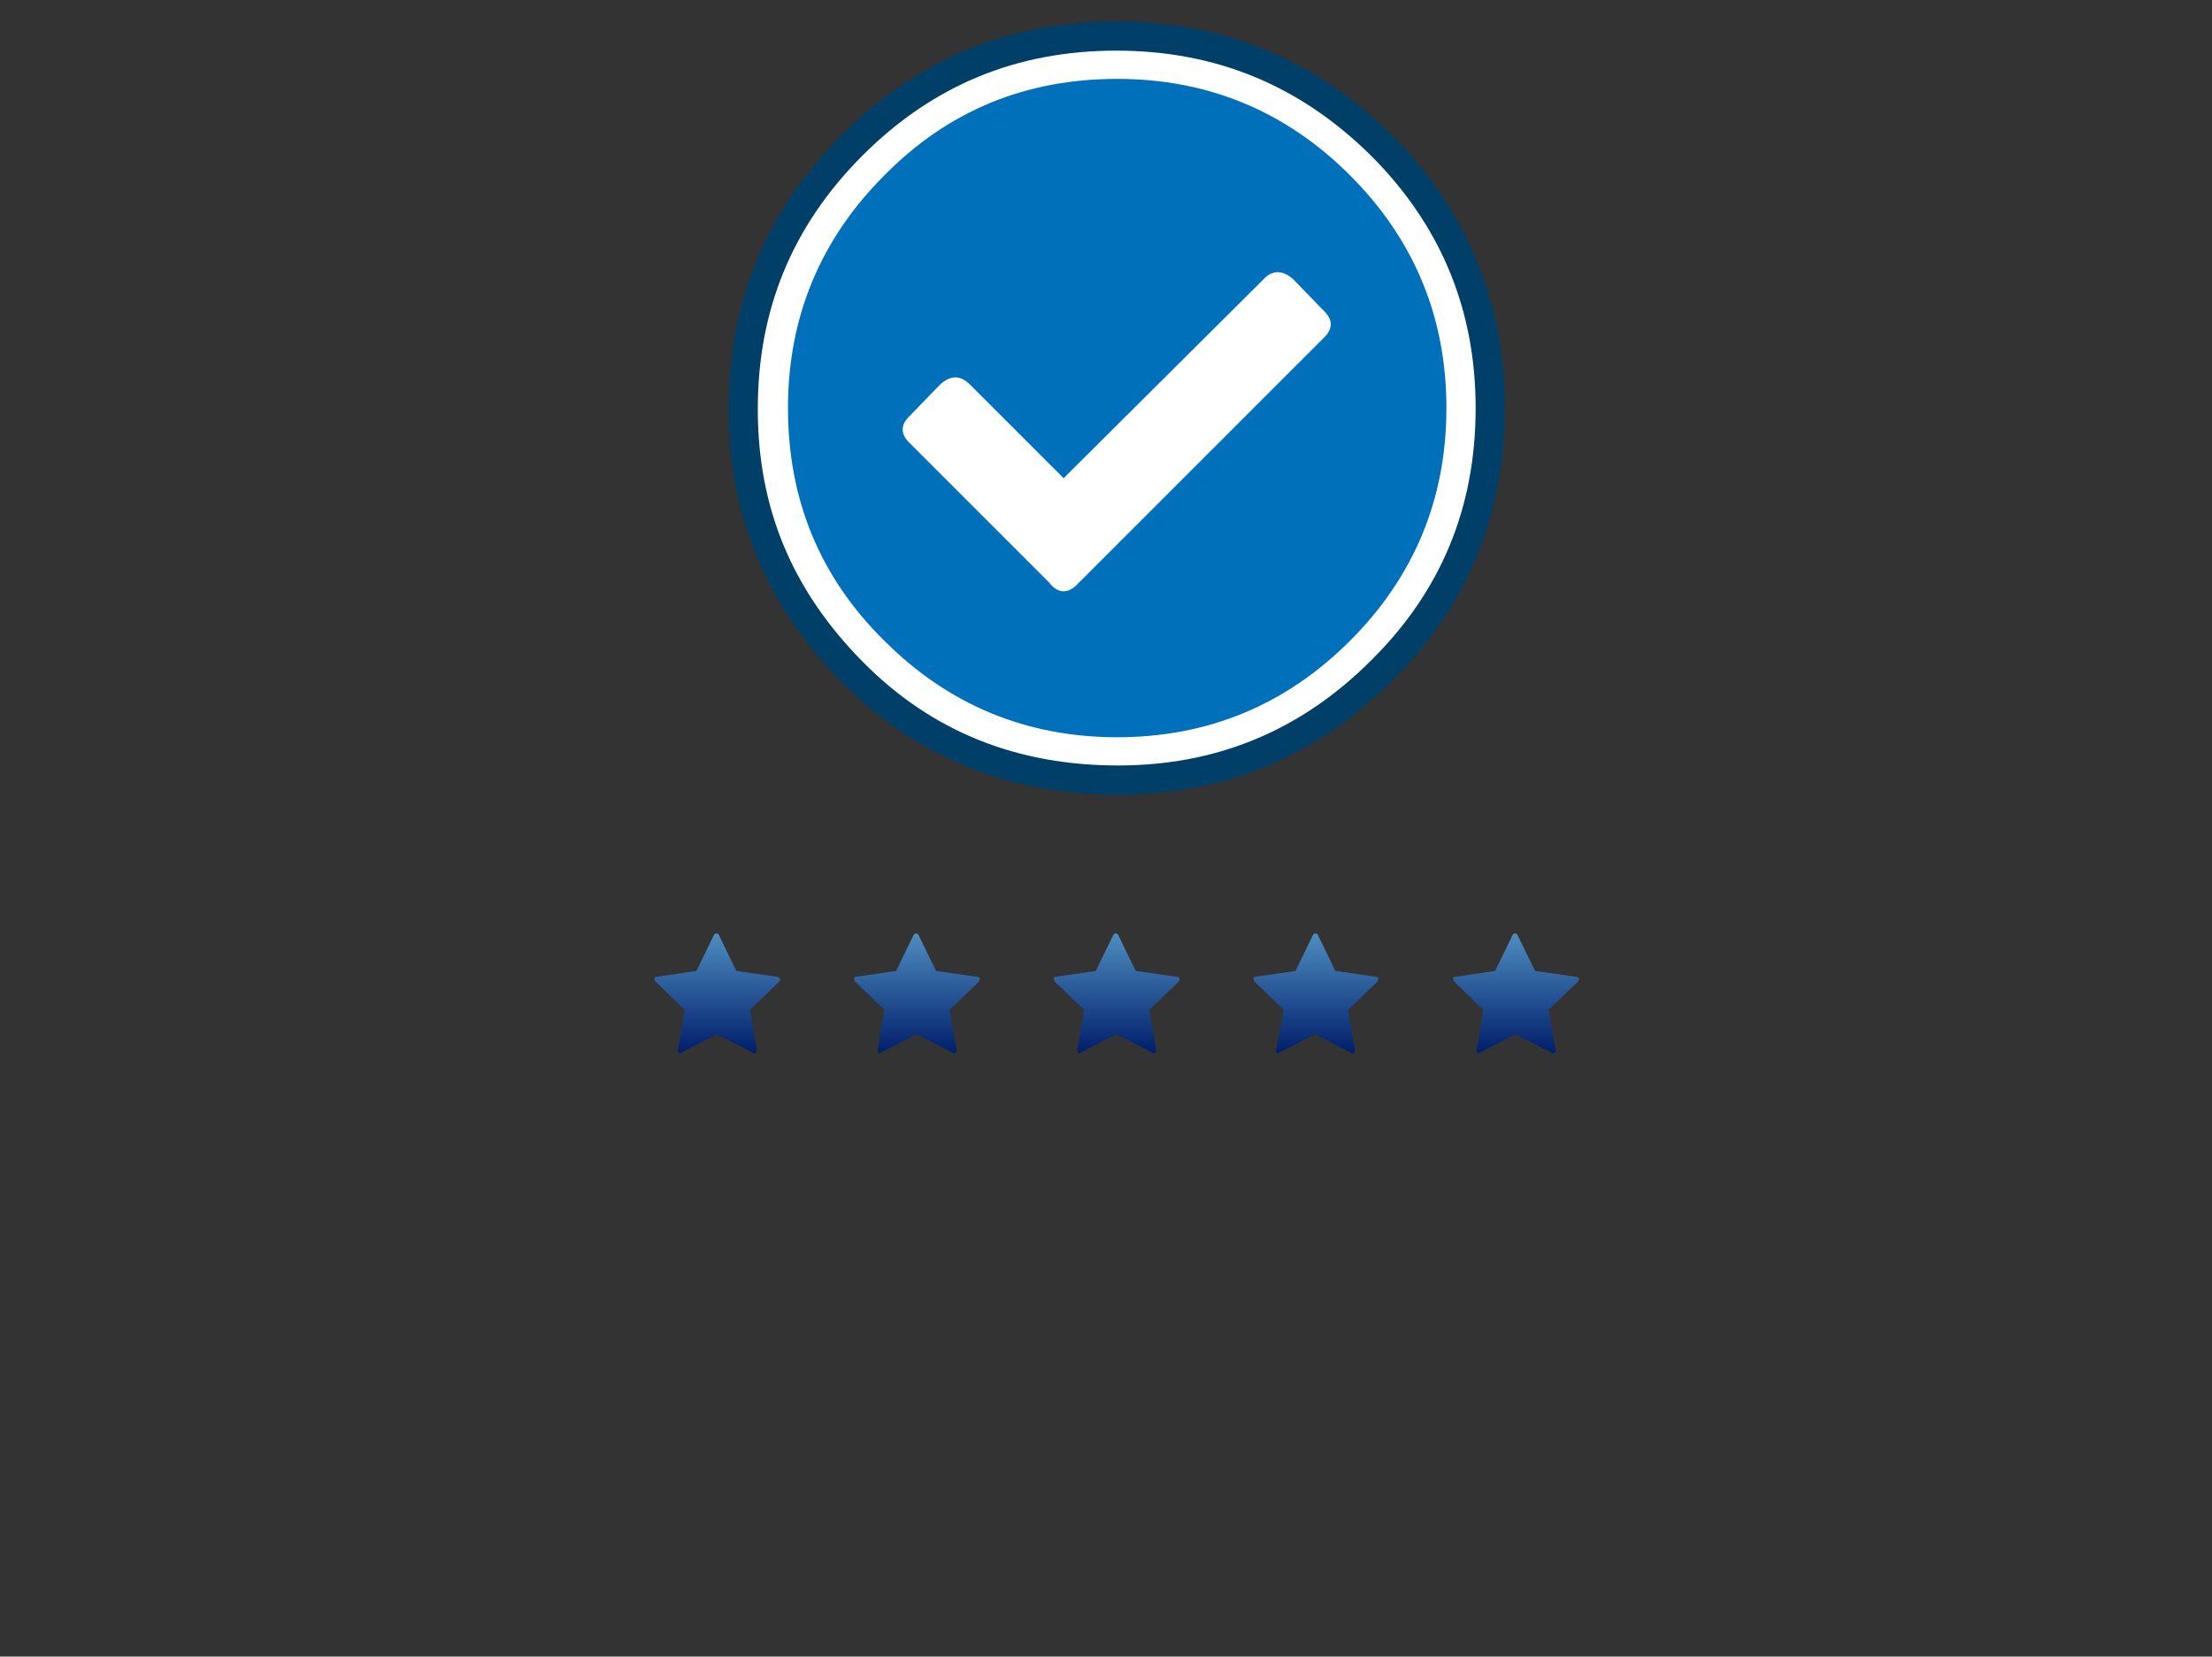
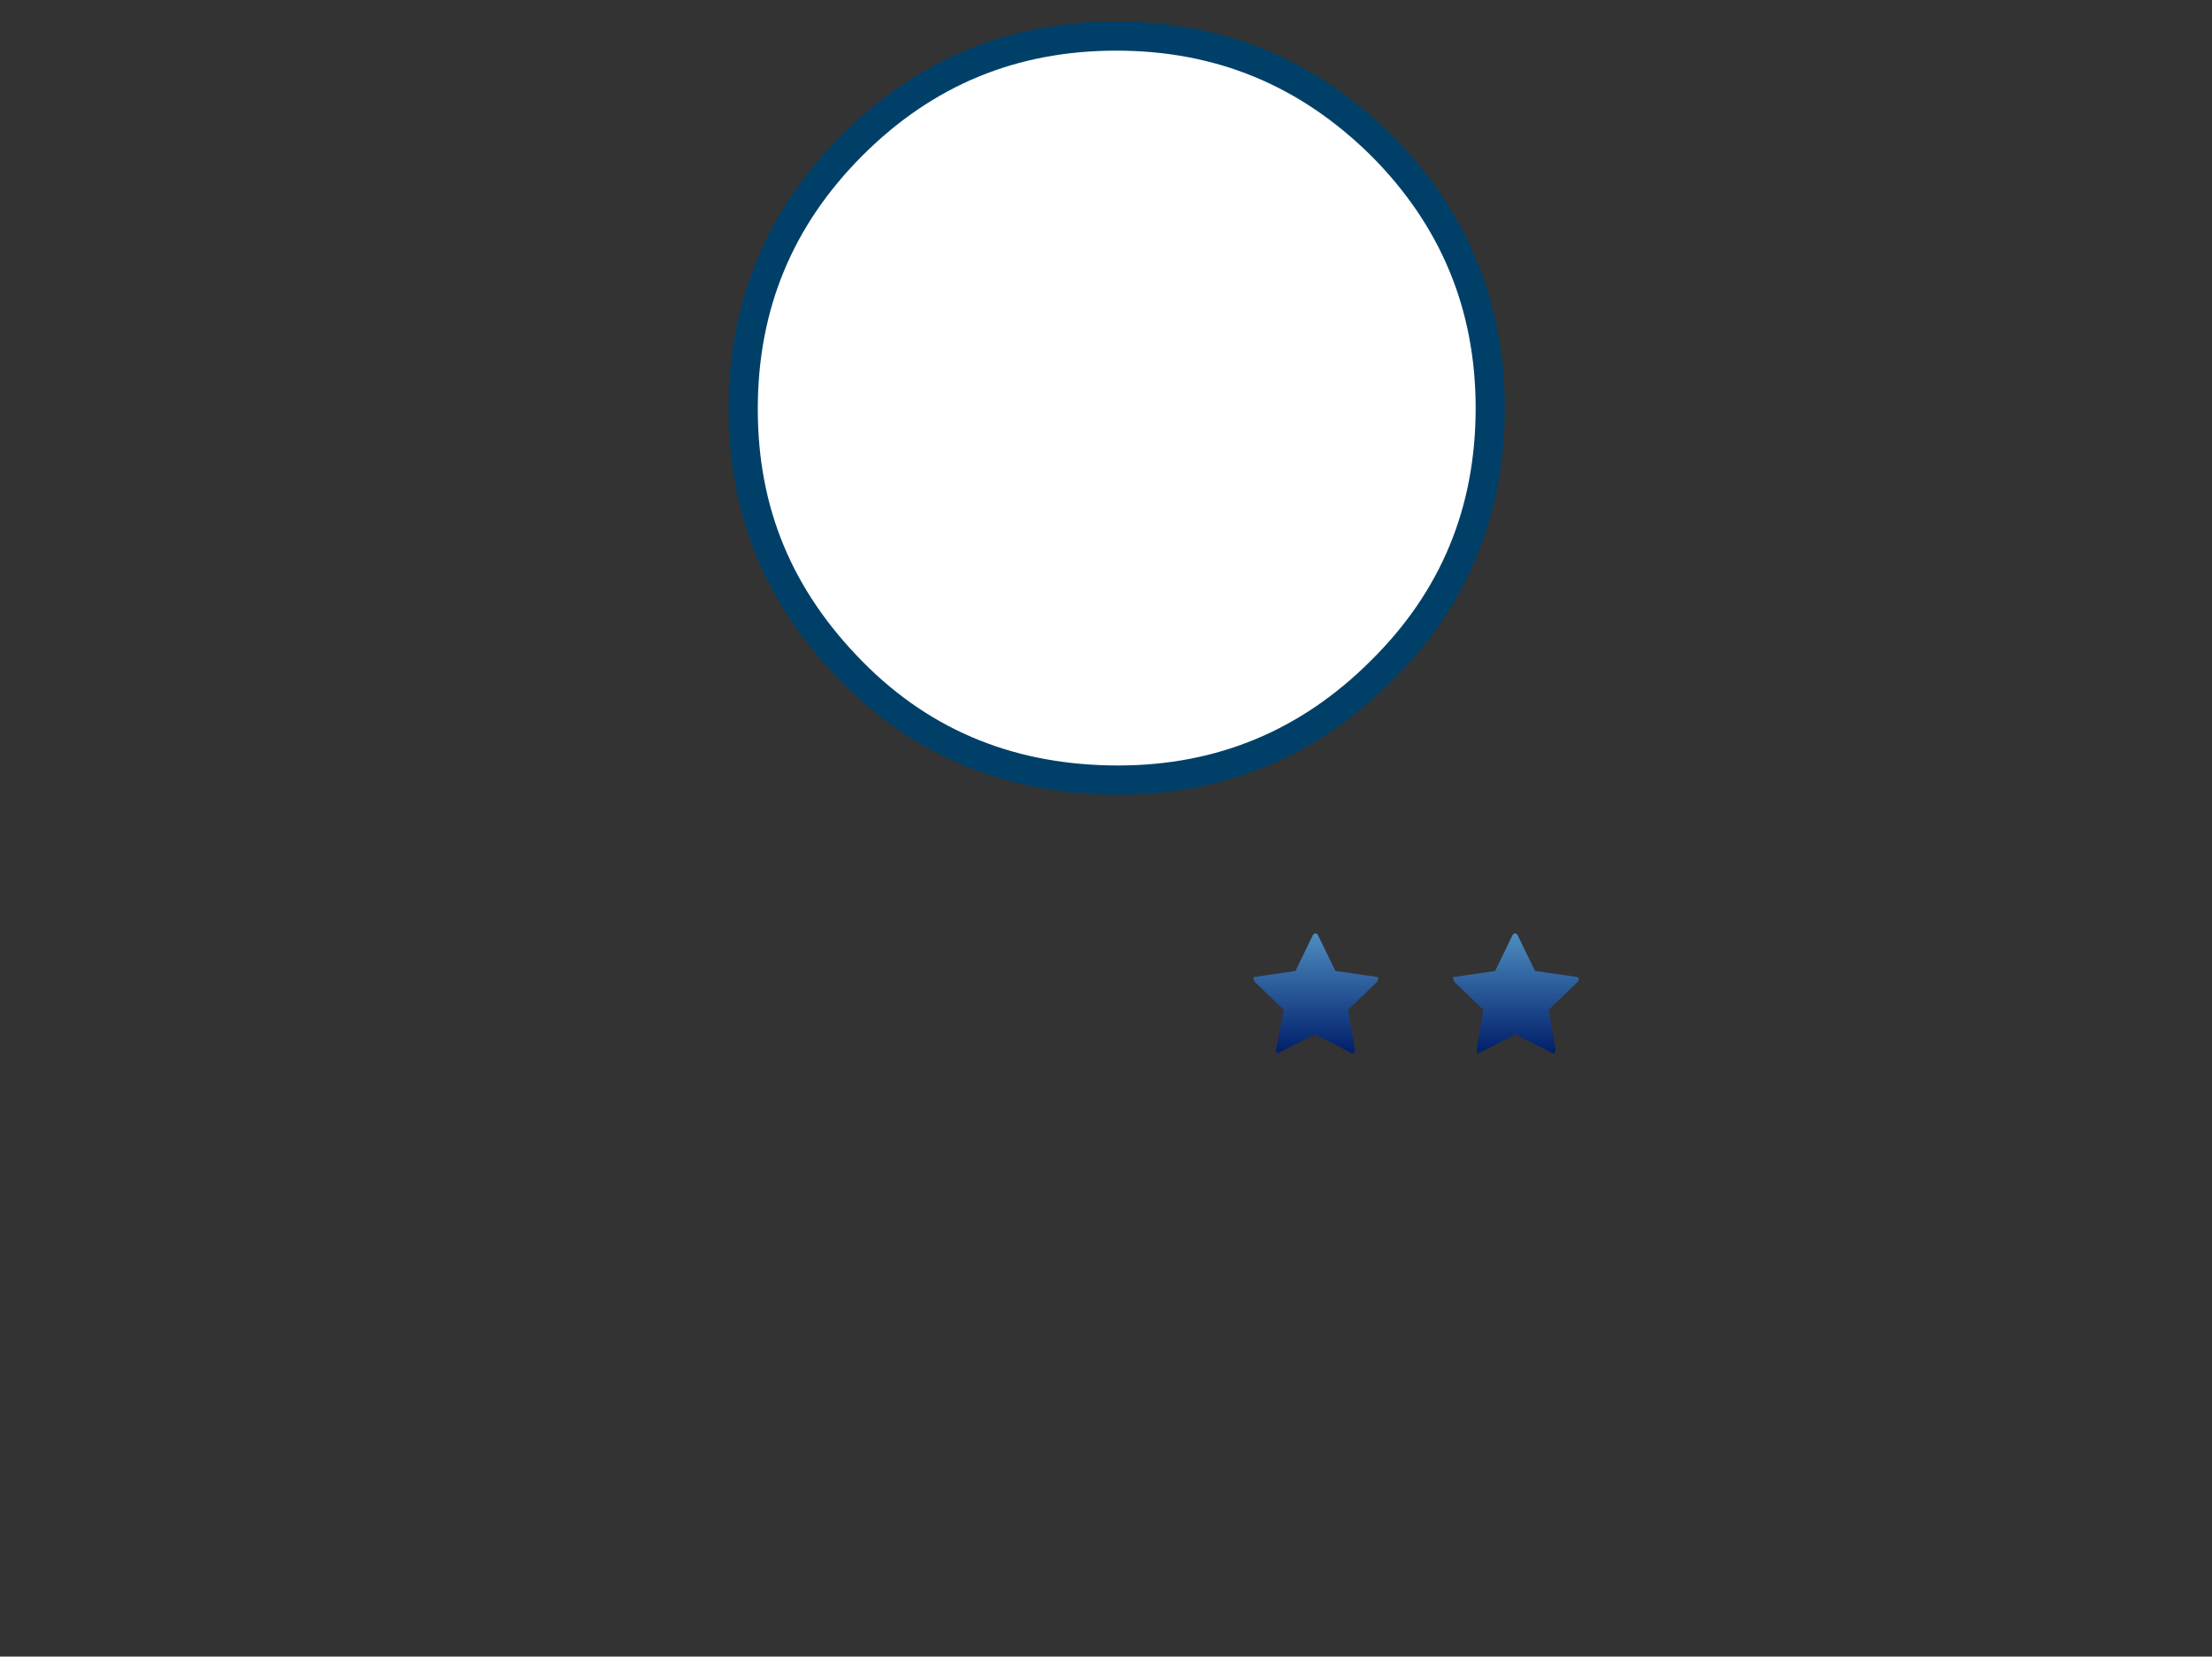
<svg xmlns="http://www.w3.org/2000/svg" version="1.1" id="Ebene_1" x="0px" y="0px" viewBox="0 0 227.1 170.1" style="enable-background:new 0 0 227.1 170.1;" xml:space="preserve">
  <rect x="0" y="0" width="227.1" height="170.1" fill="#333333" stroke="none" />
  <style type="text/css">
	.st0{fill:url(#SVGID_1_);}
	.st1{fill:url(#SVGID_2_);}
	.st2{fill:url(#SVGID_3_);}
	.st3{fill:url(#SVGID_4_);}
	.st4{fill:url(#SVGID_5_);}
	.st5{fill:#FFFFFF;stroke:#004068;stroke-width:3;stroke-miterlimit:10;}
	.st6{fill:#0070BA;}
</style>
  <g>
    <linearGradient id="SVGID_1_" gradientUnits="userSpaceOnUse" x1="73.65" y1="765.739" x2="73.65" y2="778.063" gradientTransform="matrix(1 0 0 1 0 -669.889)">
      <stop offset="0" style="stop-color:#4E8DC0" />
      <stop offset="1" style="stop-color:#001E6A" />
    </linearGradient>
-     <path class="st0" d="M79.8,100.3l-4.2-0.6L73.8,96c-0.1-0.2-0.4-0.2-0.5,0l-1.8,3.7l-4.1,0.6c-0.2,0-0.2,0-0.2,0.2   c0,0.1,0,0.2,0.1,0.3l3,2.9l-0.7,4.1c0,0.1,0,0.2,0.1,0.3c0.1,0.1,0.1,0.1,0.2,0l3.7-1.9l3.7,1.9c0.1,0.1,0.2,0.1,0.3,0   c0.1-0.1,0.1-0.1,0.1-0.3l-0.7-4.1l3-2.9c0.1-0.1,0.1-0.2,0.1-0.3C79.9,100.3,79.9,100.3,79.8,100.3z" />
    <linearGradient id="SVGID_2_" gradientUnits="userSpaceOnUse" x1="94.15" y1="765.739" x2="94.15" y2="778.063" gradientTransform="matrix(1 0 0 1 0 -669.889)">
      <stop offset="0" style="stop-color:#4E8DC0" />
      <stop offset="1" style="stop-color:#001E6A" />
    </linearGradient>
-     <path class="st1" d="M100.3,100.3l-4.2-0.6L94.3,96c-0.1-0.2-0.4-0.2-0.5,0L92,99.7l-4.1,0.6c-0.2,0-0.2,0-0.2,0.2   c0,0.1,0,0.2,0.1,0.3l3,2.9l-0.7,4.1c0,0.1,0,0.2,0.1,0.3c0.1,0.1,0.1,0.1,0.2,0l3.7-1.9l3.7,1.9c0.1,0.1,0.2,0.1,0.3,0   c0.1-0.1,0.1-0.1,0.1-0.3l-0.7-4.1l3-2.9c0.1-0.1,0.1-0.2,0.1-0.3C100.5,100.3,100.4,100.3,100.3,100.3z" />
    <linearGradient id="SVGID_3_" gradientUnits="userSpaceOnUse" x1="114.65" y1="765.739" x2="114.65" y2="778.063" gradientTransform="matrix(1 0 0 1 0 -669.889)">
      <stop offset="0" style="stop-color:#4E8DC0" />
      <stop offset="1" style="stop-color:#001E6A" />
    </linearGradient>
-     <path class="st2" d="M120.8,100.3l-4.2-0.6l-1.8-3.7c-0.1-0.2-0.4-0.2-0.5,0l-1.8,3.7l-4.1,0.6c-0.2,0-0.2,0-0.2,0.2   c0,0.1,0,0.2,0.1,0.3l3,2.9l-0.7,4.1c0,0.1,0,0.2,0.1,0.3c0.1,0.1,0.1,0.1,0.2,0l3.7-1.9l3.7,1.9c0.1,0.1,0.2,0.1,0.3,0   c0.1-0.1,0.1-0.1,0.1-0.3l-0.7-4.1l3-2.9c0.1-0.1,0.1-0.2,0.1-0.3C121,100.3,120.9,100.3,120.8,100.3z" />
    <linearGradient id="SVGID_4_" gradientUnits="userSpaceOnUse" x1="135.1" y1="765.739" x2="135.1" y2="778.063" gradientTransform="matrix(1 0 0 1 0 -669.889)">
      <stop offset="0" style="stop-color:#4E8DC0" />
      <stop offset="1" style="stop-color:#001E6A" />
    </linearGradient>
    <path class="st3" d="M141.3,100.3l-4.2-0.6l-1.8-3.7c-0.1-0.2-0.4-0.2-0.5,0l-1.8,3.7l-4.1,0.6c-0.2,0-0.2,0-0.2,0.2   c0,0.1,0,0.2,0.1,0.3l3,2.9l-0.8,4.1c0,0.1,0,0.2,0.1,0.3c0.1,0.1,0.1,0.1,0.2,0l3.7-1.9l3.7,1.9c0.1,0.1,0.2,0.1,0.3,0   s0.1-0.1,0.1-0.3l-0.7-4.1l3-2.9c0.1-0.1,0.1-0.2,0.1-0.3C141.5,100.3,141.4,100.3,141.3,100.3z" />
    <linearGradient id="SVGID_5_" gradientUnits="userSpaceOnUse" x1="155.65" y1="765.739" x2="155.65" y2="778.063" gradientTransform="matrix(1 0 0 1 0 -669.889)">
      <stop offset="0" style="stop-color:#4E8DC0" />
      <stop offset="1" style="stop-color:#001E6A" />
    </linearGradient>
    <path class="st4" d="M161.8,100.3l-4.2-0.6l-1.8-3.7c-0.1-0.2-0.4-0.2-0.5,0l-1.8,3.7l-4.1,0.6c-0.2,0-0.2,0-0.2,0.2   c0,0.1,0,0.2,0.1,0.3l3,2.9l-0.7,4.1c0,0.1,0,0.2,0.1,0.3c0.1,0.1,0.1,0.1,0.2,0l3.7-1.9l3.7,1.9c0.1,0.1,0.2,0.1,0.3,0   s0.1-0.1,0.1-0.3l-0.7-4.1l3-2.9c0.1-0.1,0.1-0.2,0.1-0.3C162,100.3,161.9,100.3,161.8,100.3z" />
  </g>
  <g>
    <path class="st5" d="M141.8,14.9c7.4,7.4,11.2,16.4,11.2,27s-3.7,19.6-11.2,27c-7.4,7.4-16.4,11.2-27,11.2S95,76.6,87.5,69   S76.3,52.6,76.3,42S80,22.4,87.5,14.9S104,3.7,114.6,3.7S134.2,7.4,141.8,14.9z" />
  </g>
  <g>
    <g>
-       <path class="st6" d="M138.6,18c6.6,6.6,9.9,14.6,9.9,23.9s-3.3,17.3-9.9,23.9c-6.6,6.6-14.6,9.9-23.9,9.9s-17.3-3.3-23.9-9.9    c-6.7-6.6-9.9-14.6-9.9-23.9s3.3-17.3,9.9-23.9c6.6-6.7,14.6-9.9,23.9-9.9S132,11.4,138.6,18z M110.7,59.9l25.1-25.1    c1.1-1,1.1-2,0-3l-3-3.1c-1.1-1-2.2-1-3.1,0l-20.5,20.4l-9.6-9.6c-1-1-2-1-3.1,0l-3,3.1c-1.1,1-1.1,2,0,3l14.2,14.2    C108.6,61,109.7,61,110.7,59.9z" />
-     </g>
+       </g>
  </g>
</svg>